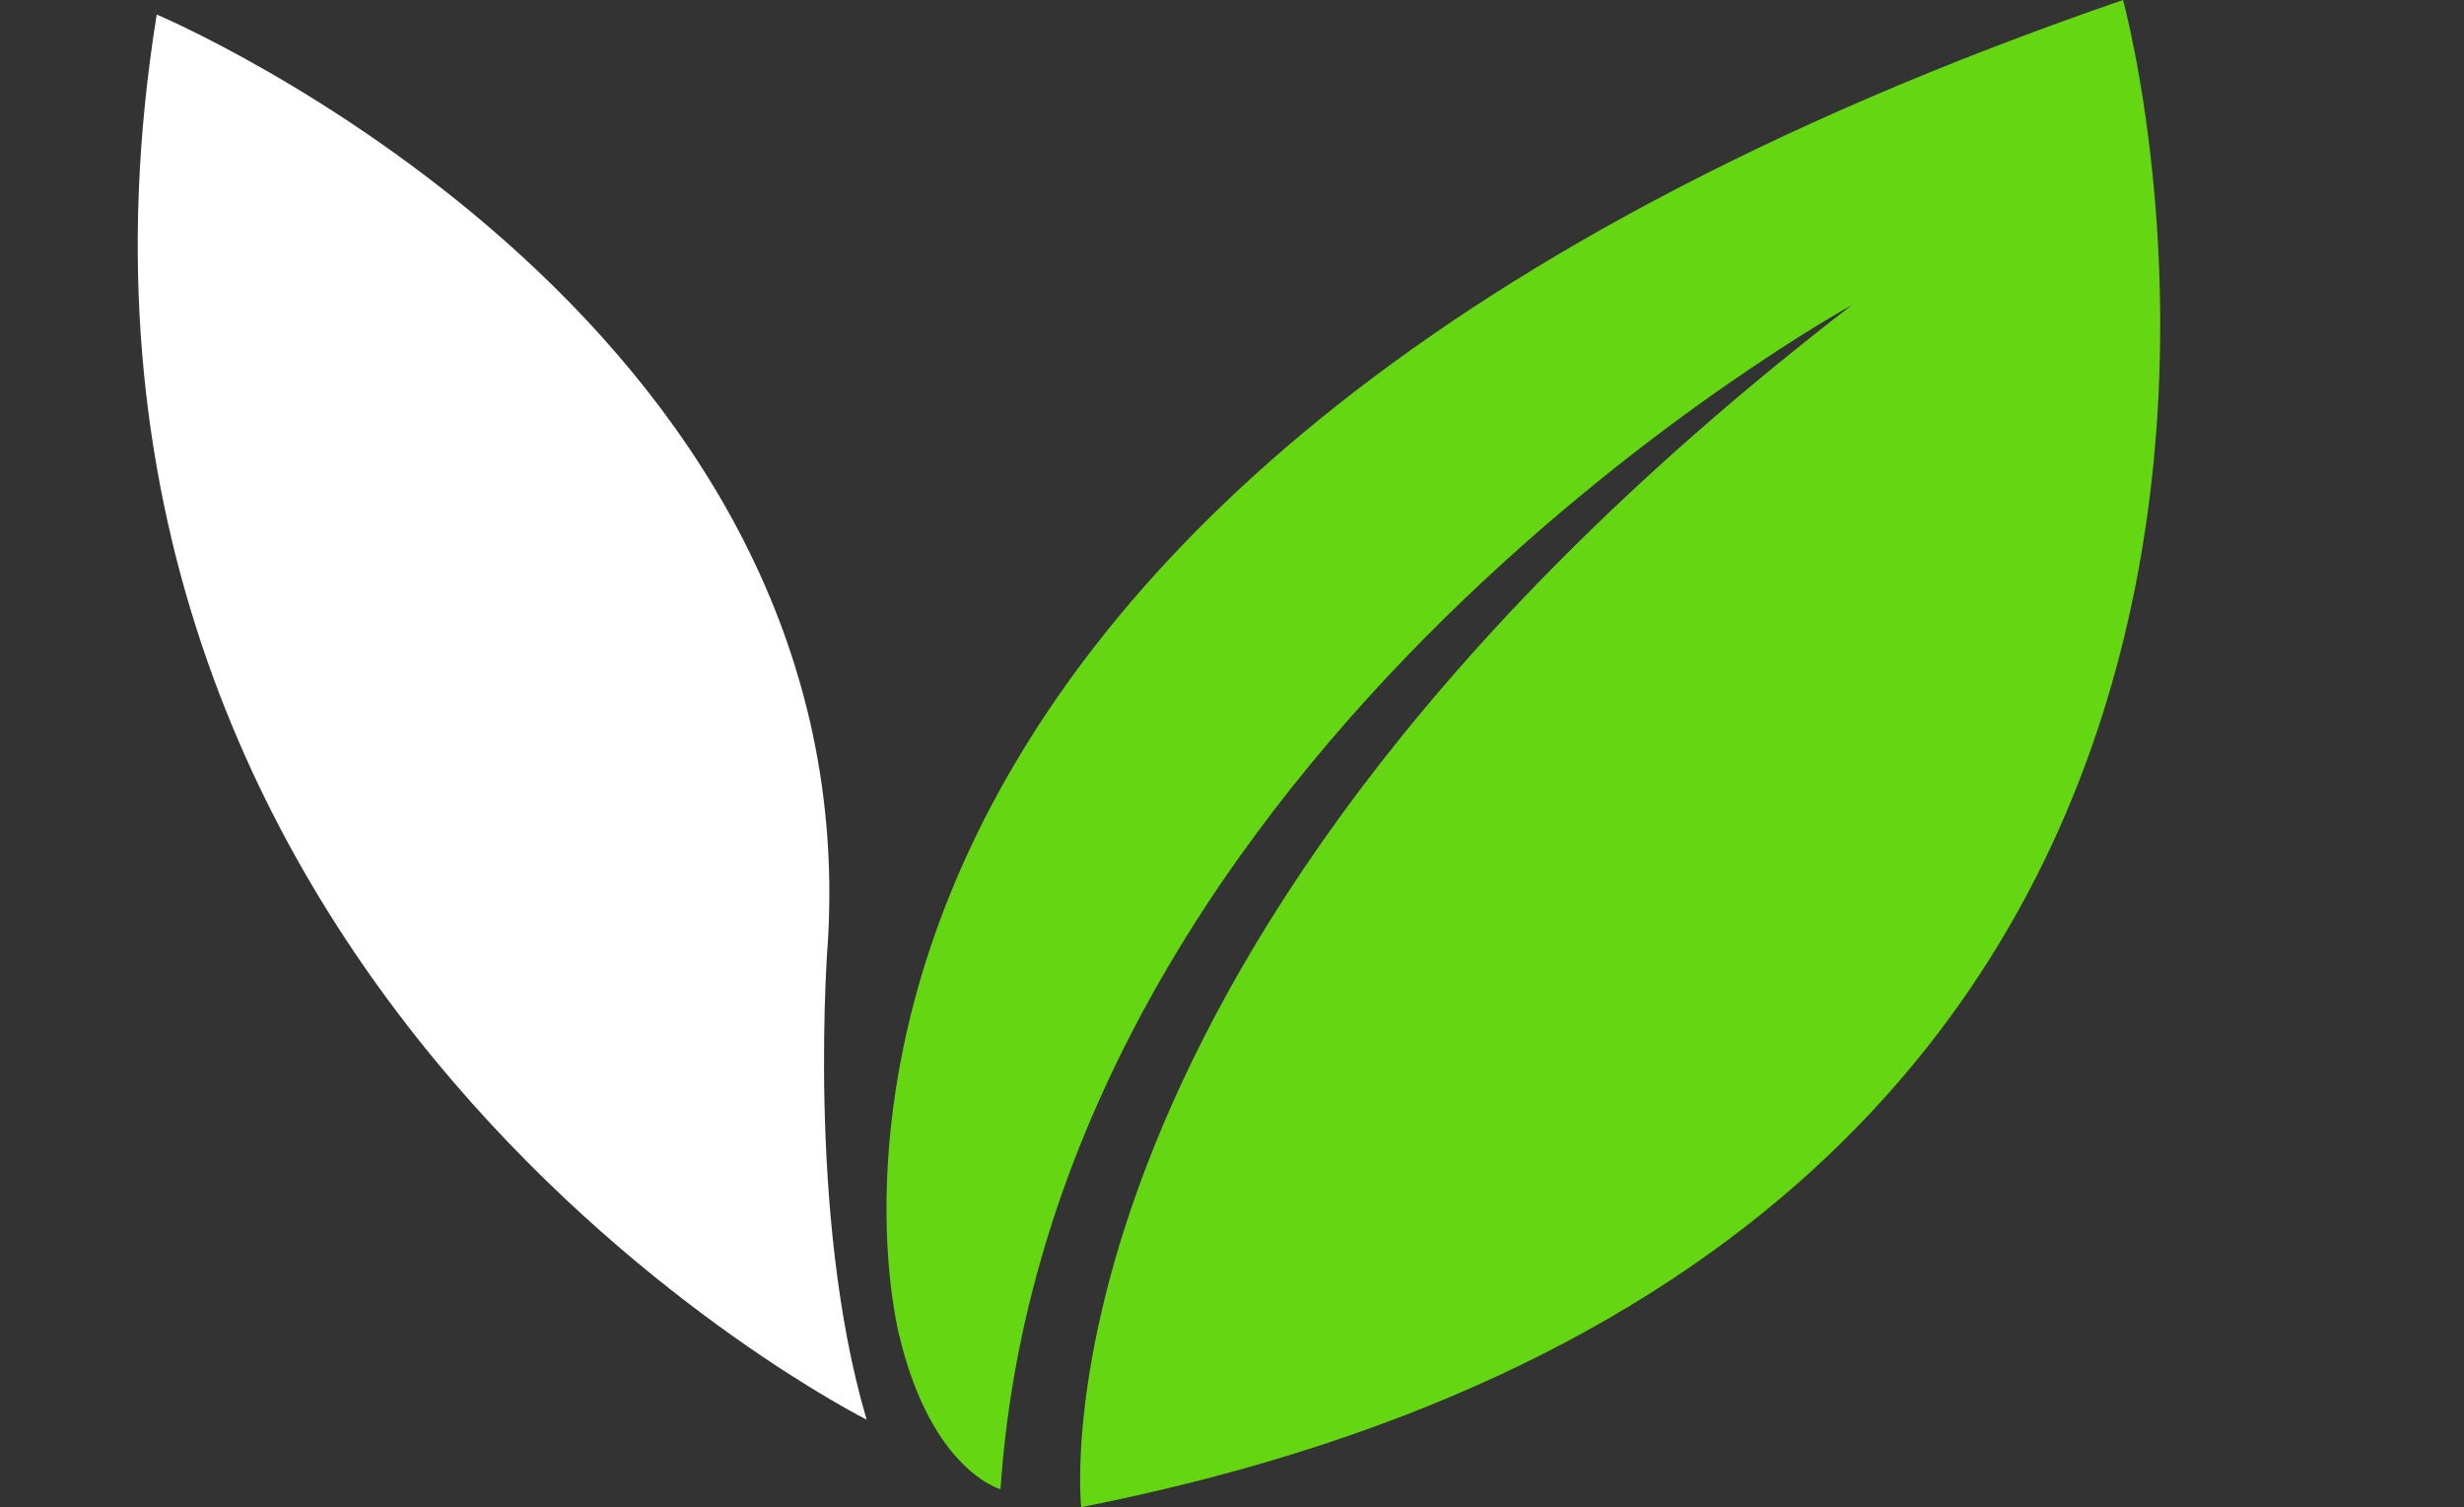
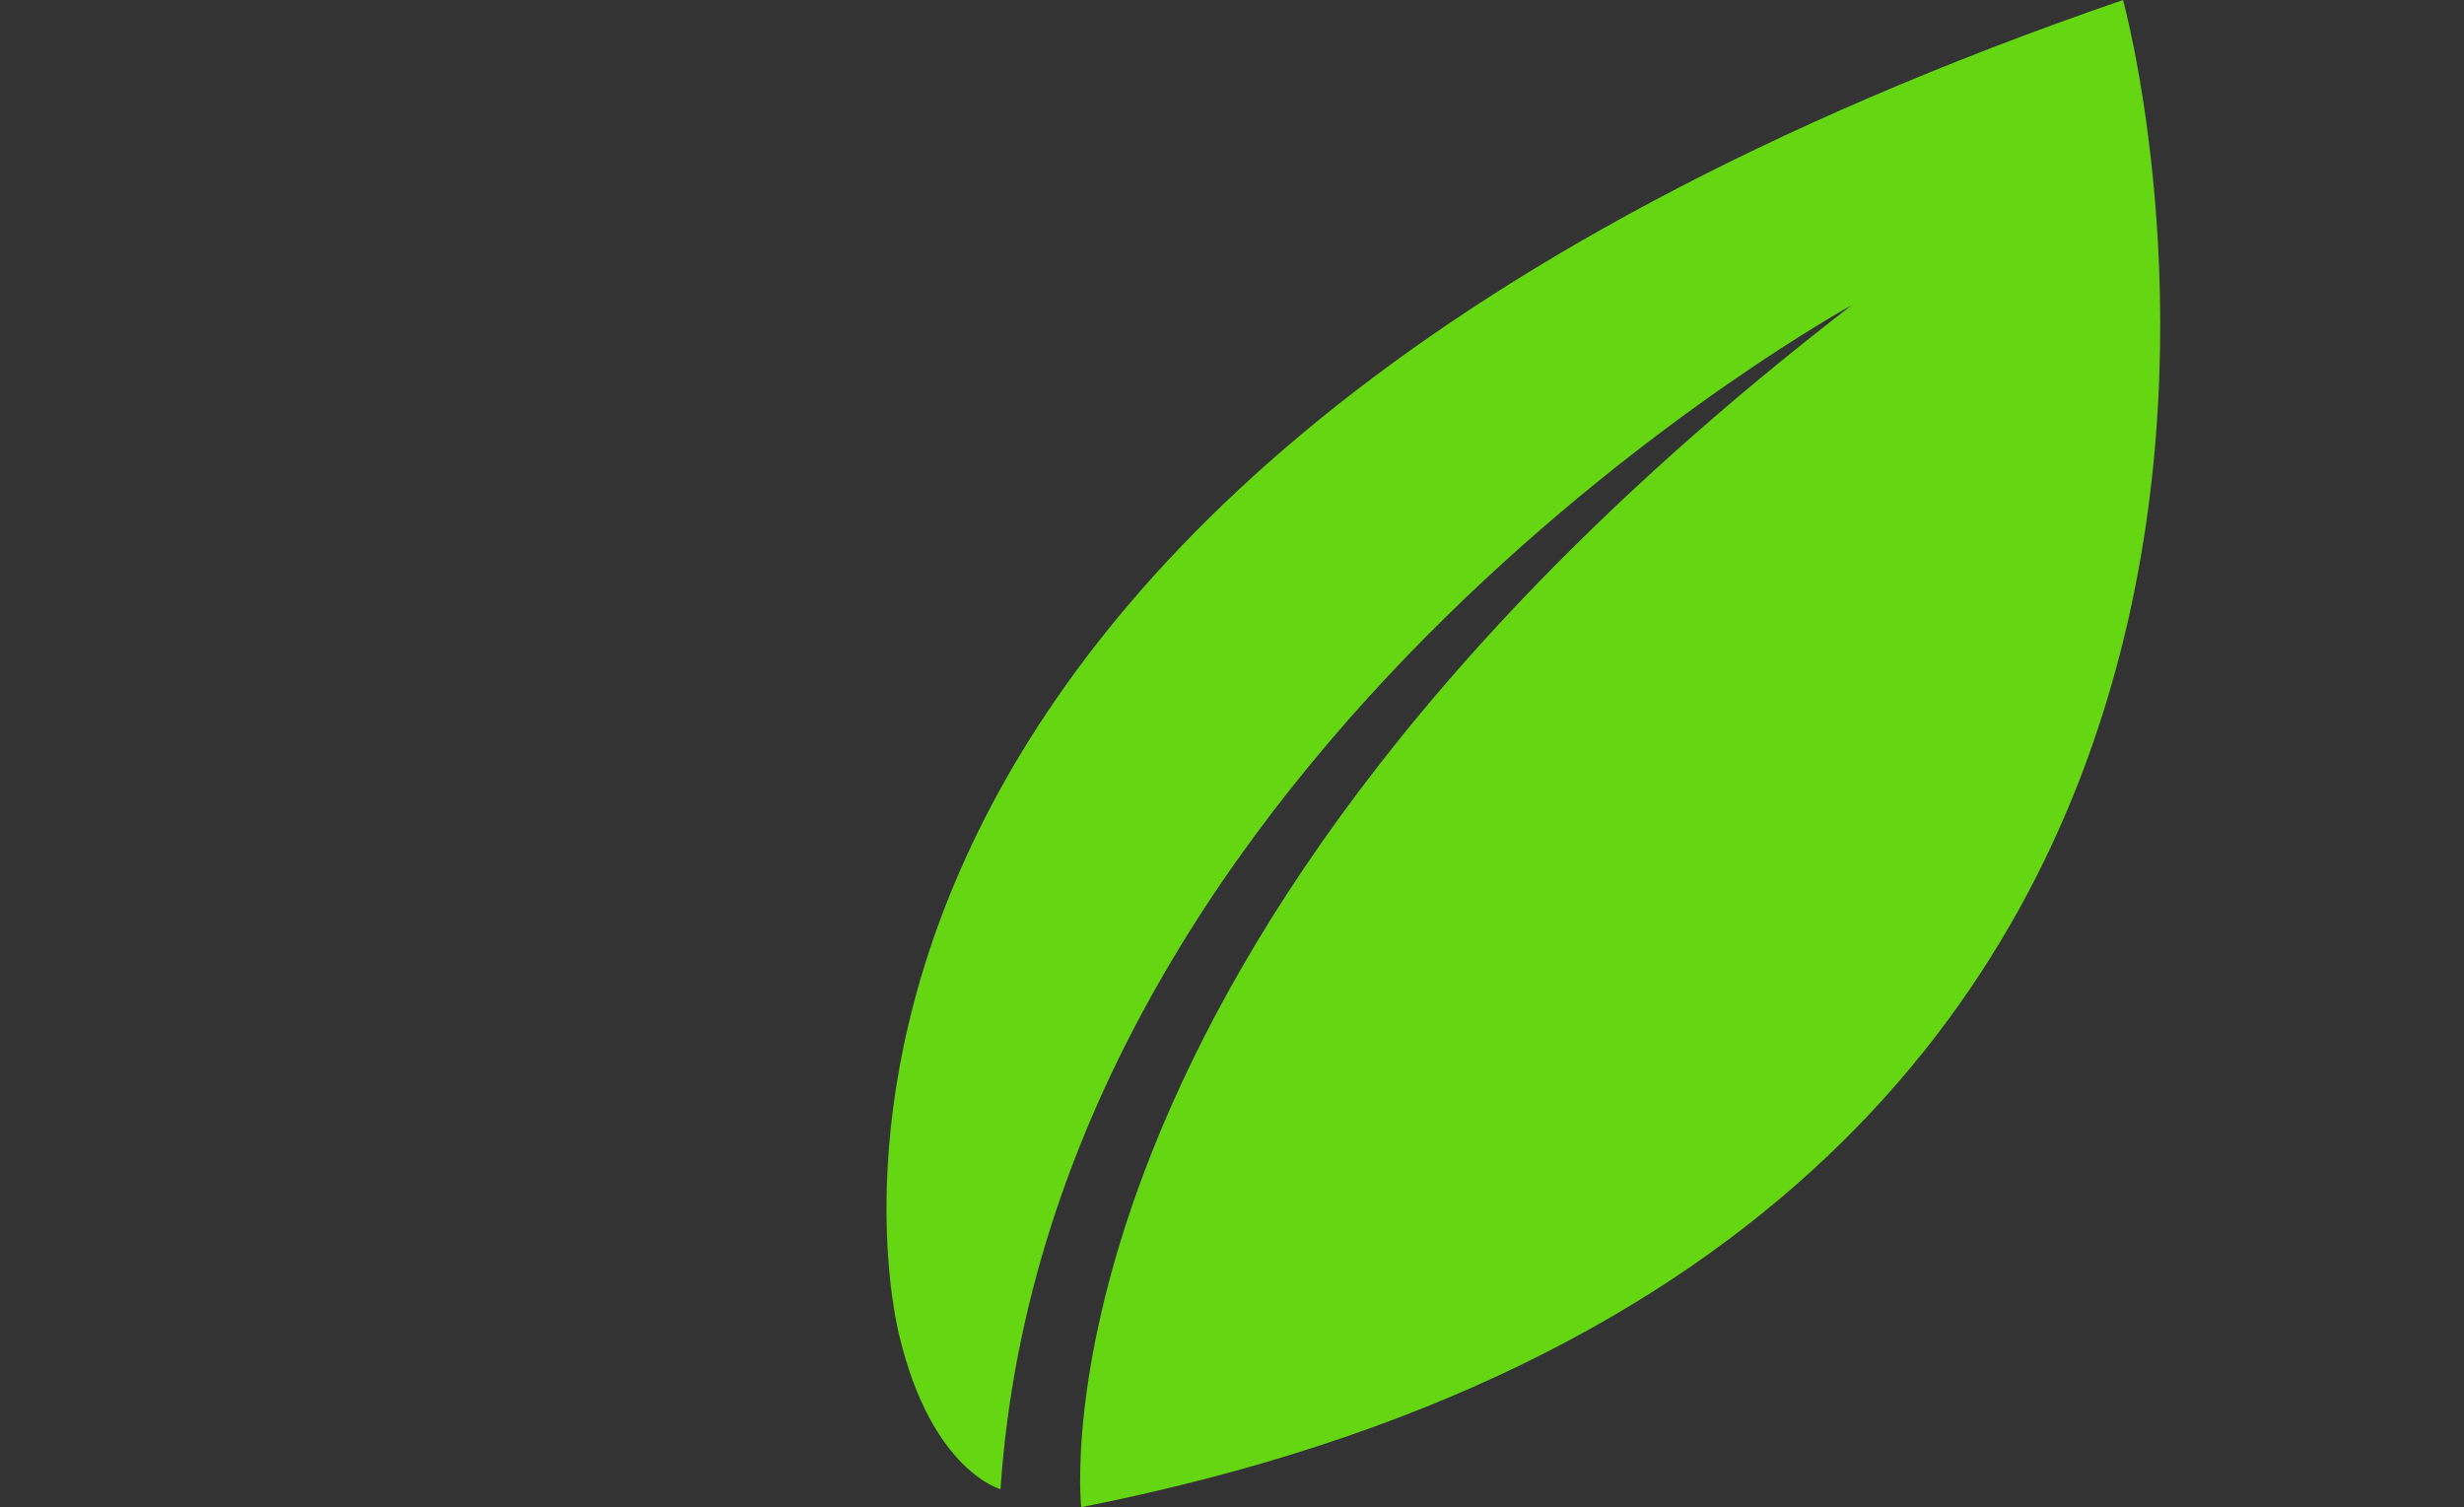
<svg xmlns="http://www.w3.org/2000/svg" fill="#000000" height="310.7" preserveAspectRatio="xMidYMid meet" version="1" viewBox="-28.4 0.0 508.0 310.7" width="508" zoomAndPan="magnify">
  <rect x="-28.4" y="0.0" width="508.0" height="310.7" fill="#333333" stroke="none" />
  <g data-name="Layer 2">
    <g data-name="Layer 1">
      <g id="change1_1">
        <path d="M409.3,0C109.71,103.09,157.1,275.73,157.1,275.73c6.66,27.49,20.77,31.3,20.77,31.3C188.31,153.33,353.38,62.91,353.38,62.91,181.55,195.33,194.51,310.73,194.51,310.73,479.62,254.34,409.3,0,409.3,0Z" fill="#64d612" />
      </g>
      <g id="change2_1">
-         <path d="M142.31,193.72C149.78,64.38,3.91,3,3.91,3-28.43,203.24,150.27,292.68,150.27,292.68,137.71,250.18,142.31,193.72,142.31,193.72Z" fill="#ffffff" />
-       </g>
+         </g>
    </g>
  </g>
</svg>